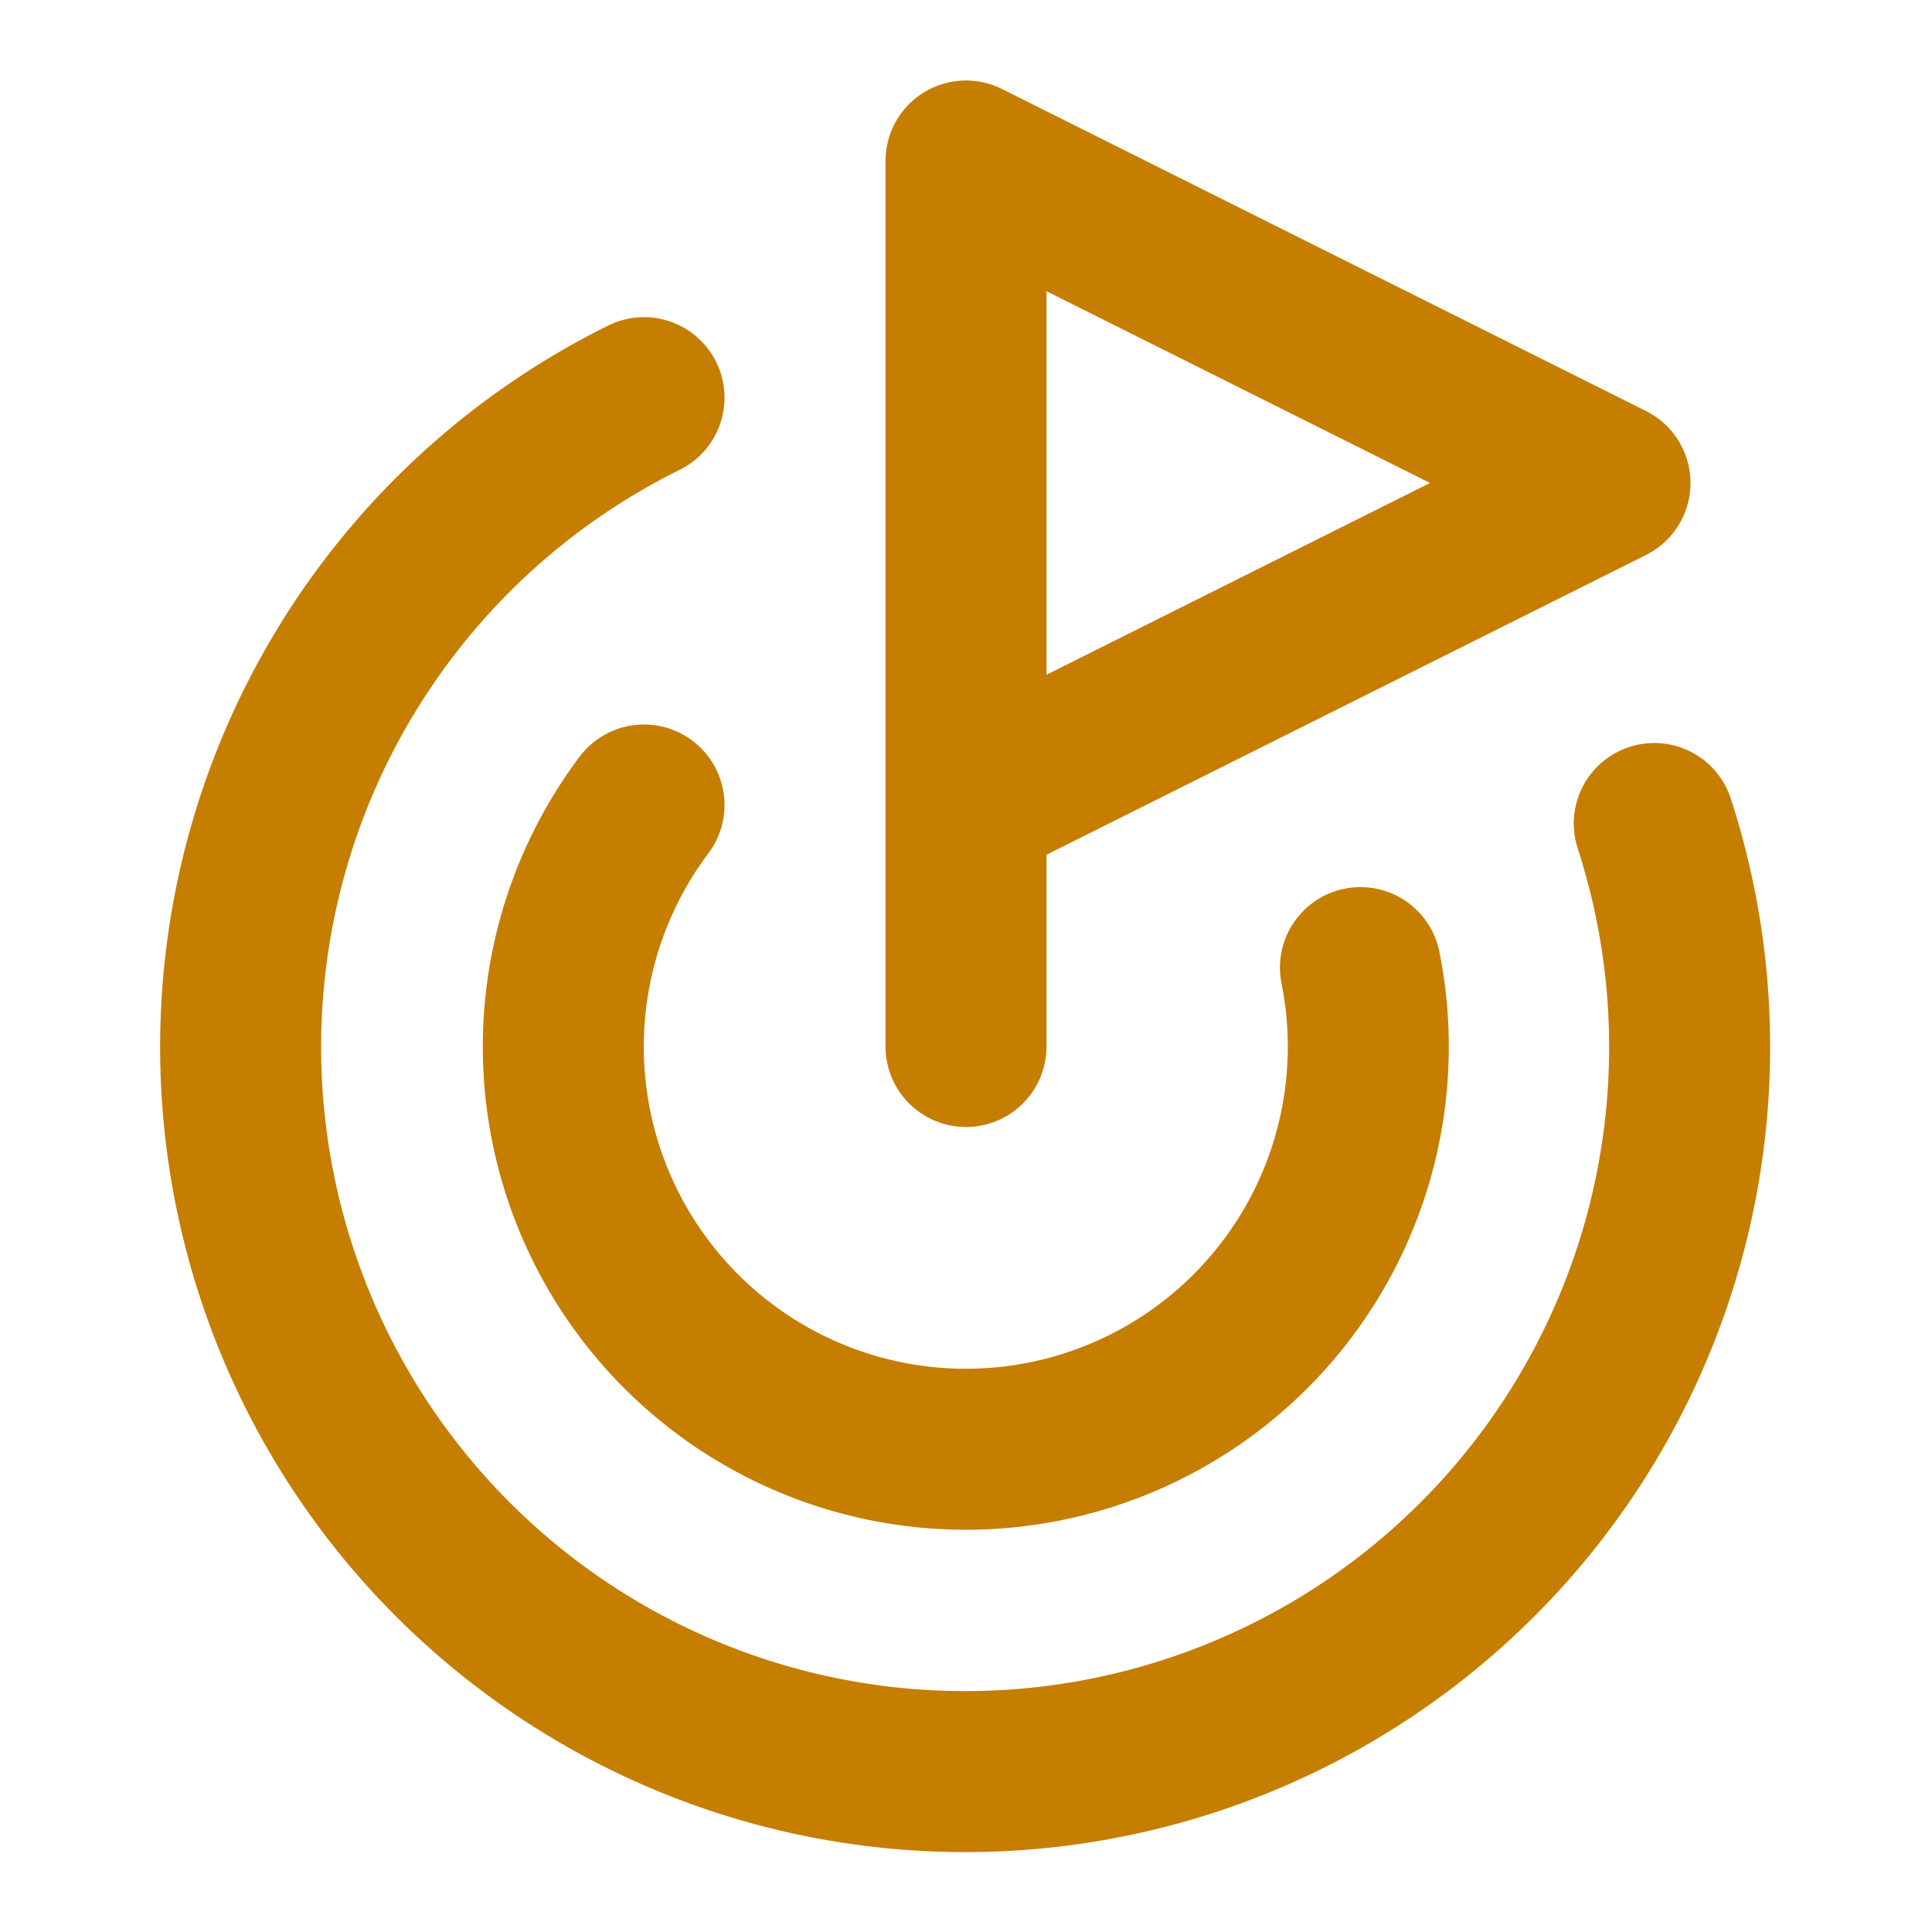
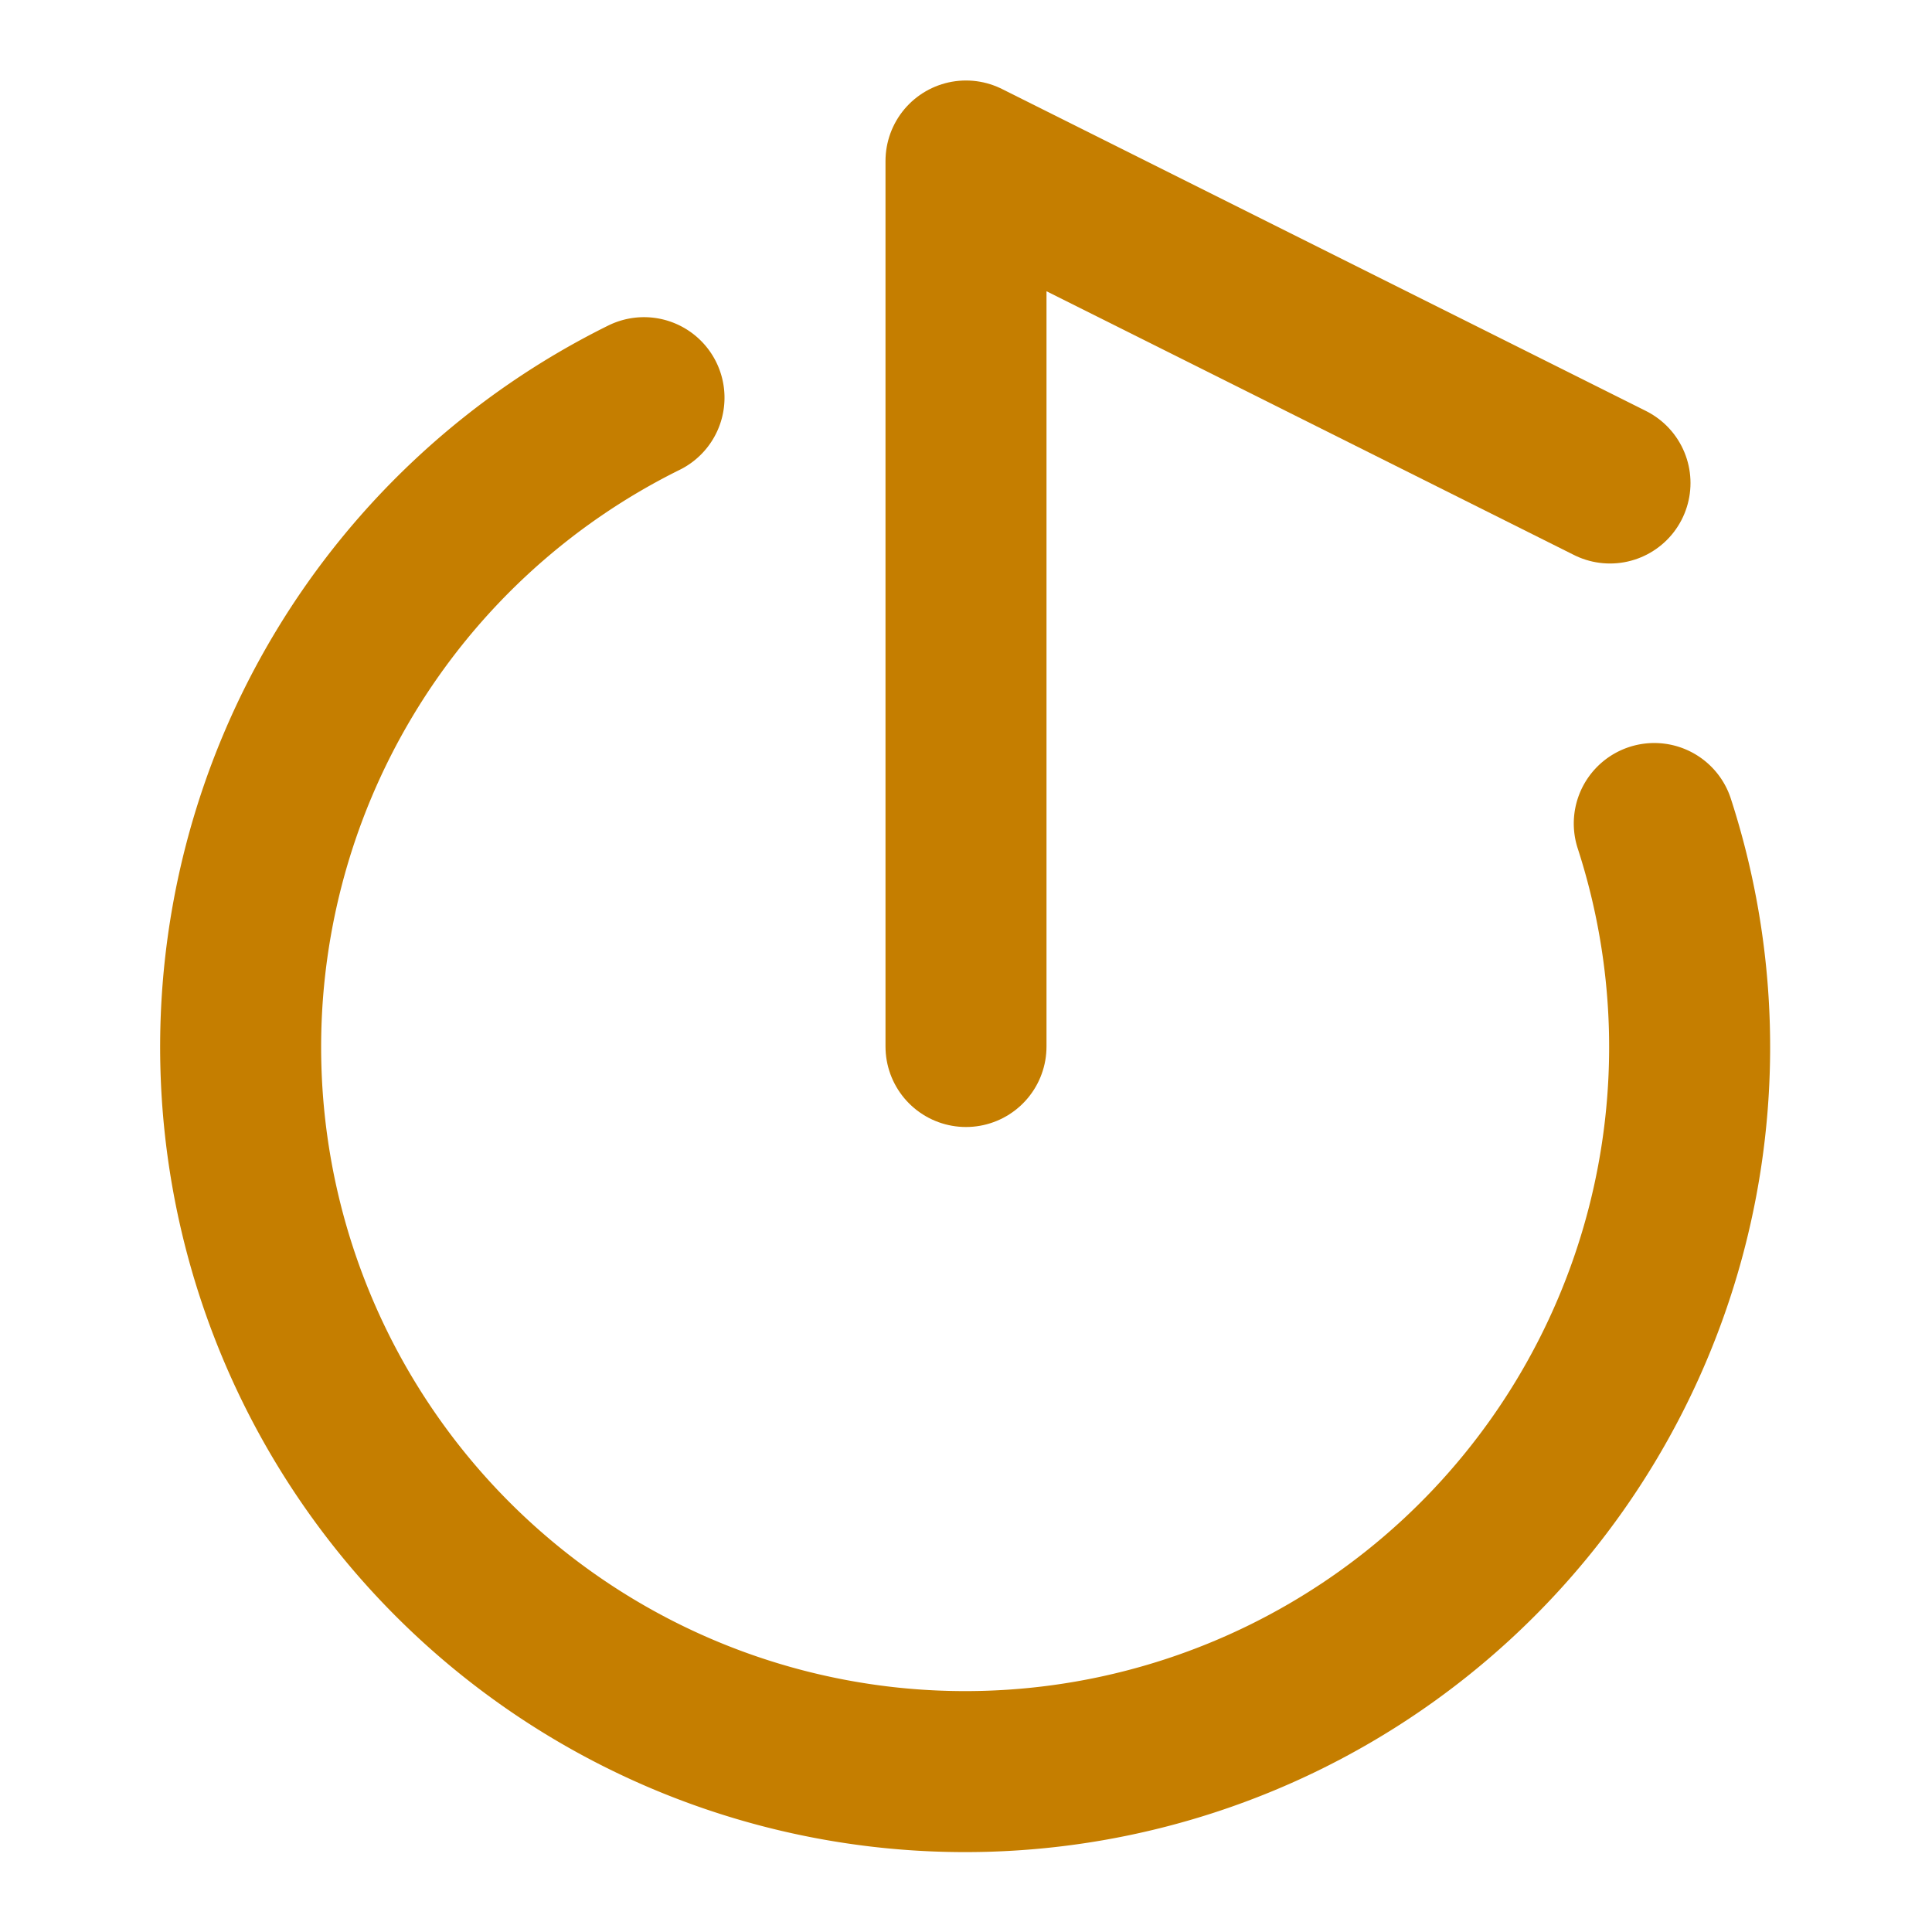
<svg xmlns="http://www.w3.org/2000/svg" width="200" height="200" viewBox="0 0 24 24">
  <g fill="none" stroke="#c57e00" stroke-linecap="round" stroke-linejoin="round" stroke-width="2">
-     <path d="M12 13V2l8 4l-8 4" />
+     <path d="M12 13V2l8 4" />
    <path d="M20.55 10.23A9 9 0 1 1 8 4.94" />
-     <path d="M8 10a5 5 0 1 0 8.9 2.02" />
  </g>
</svg>